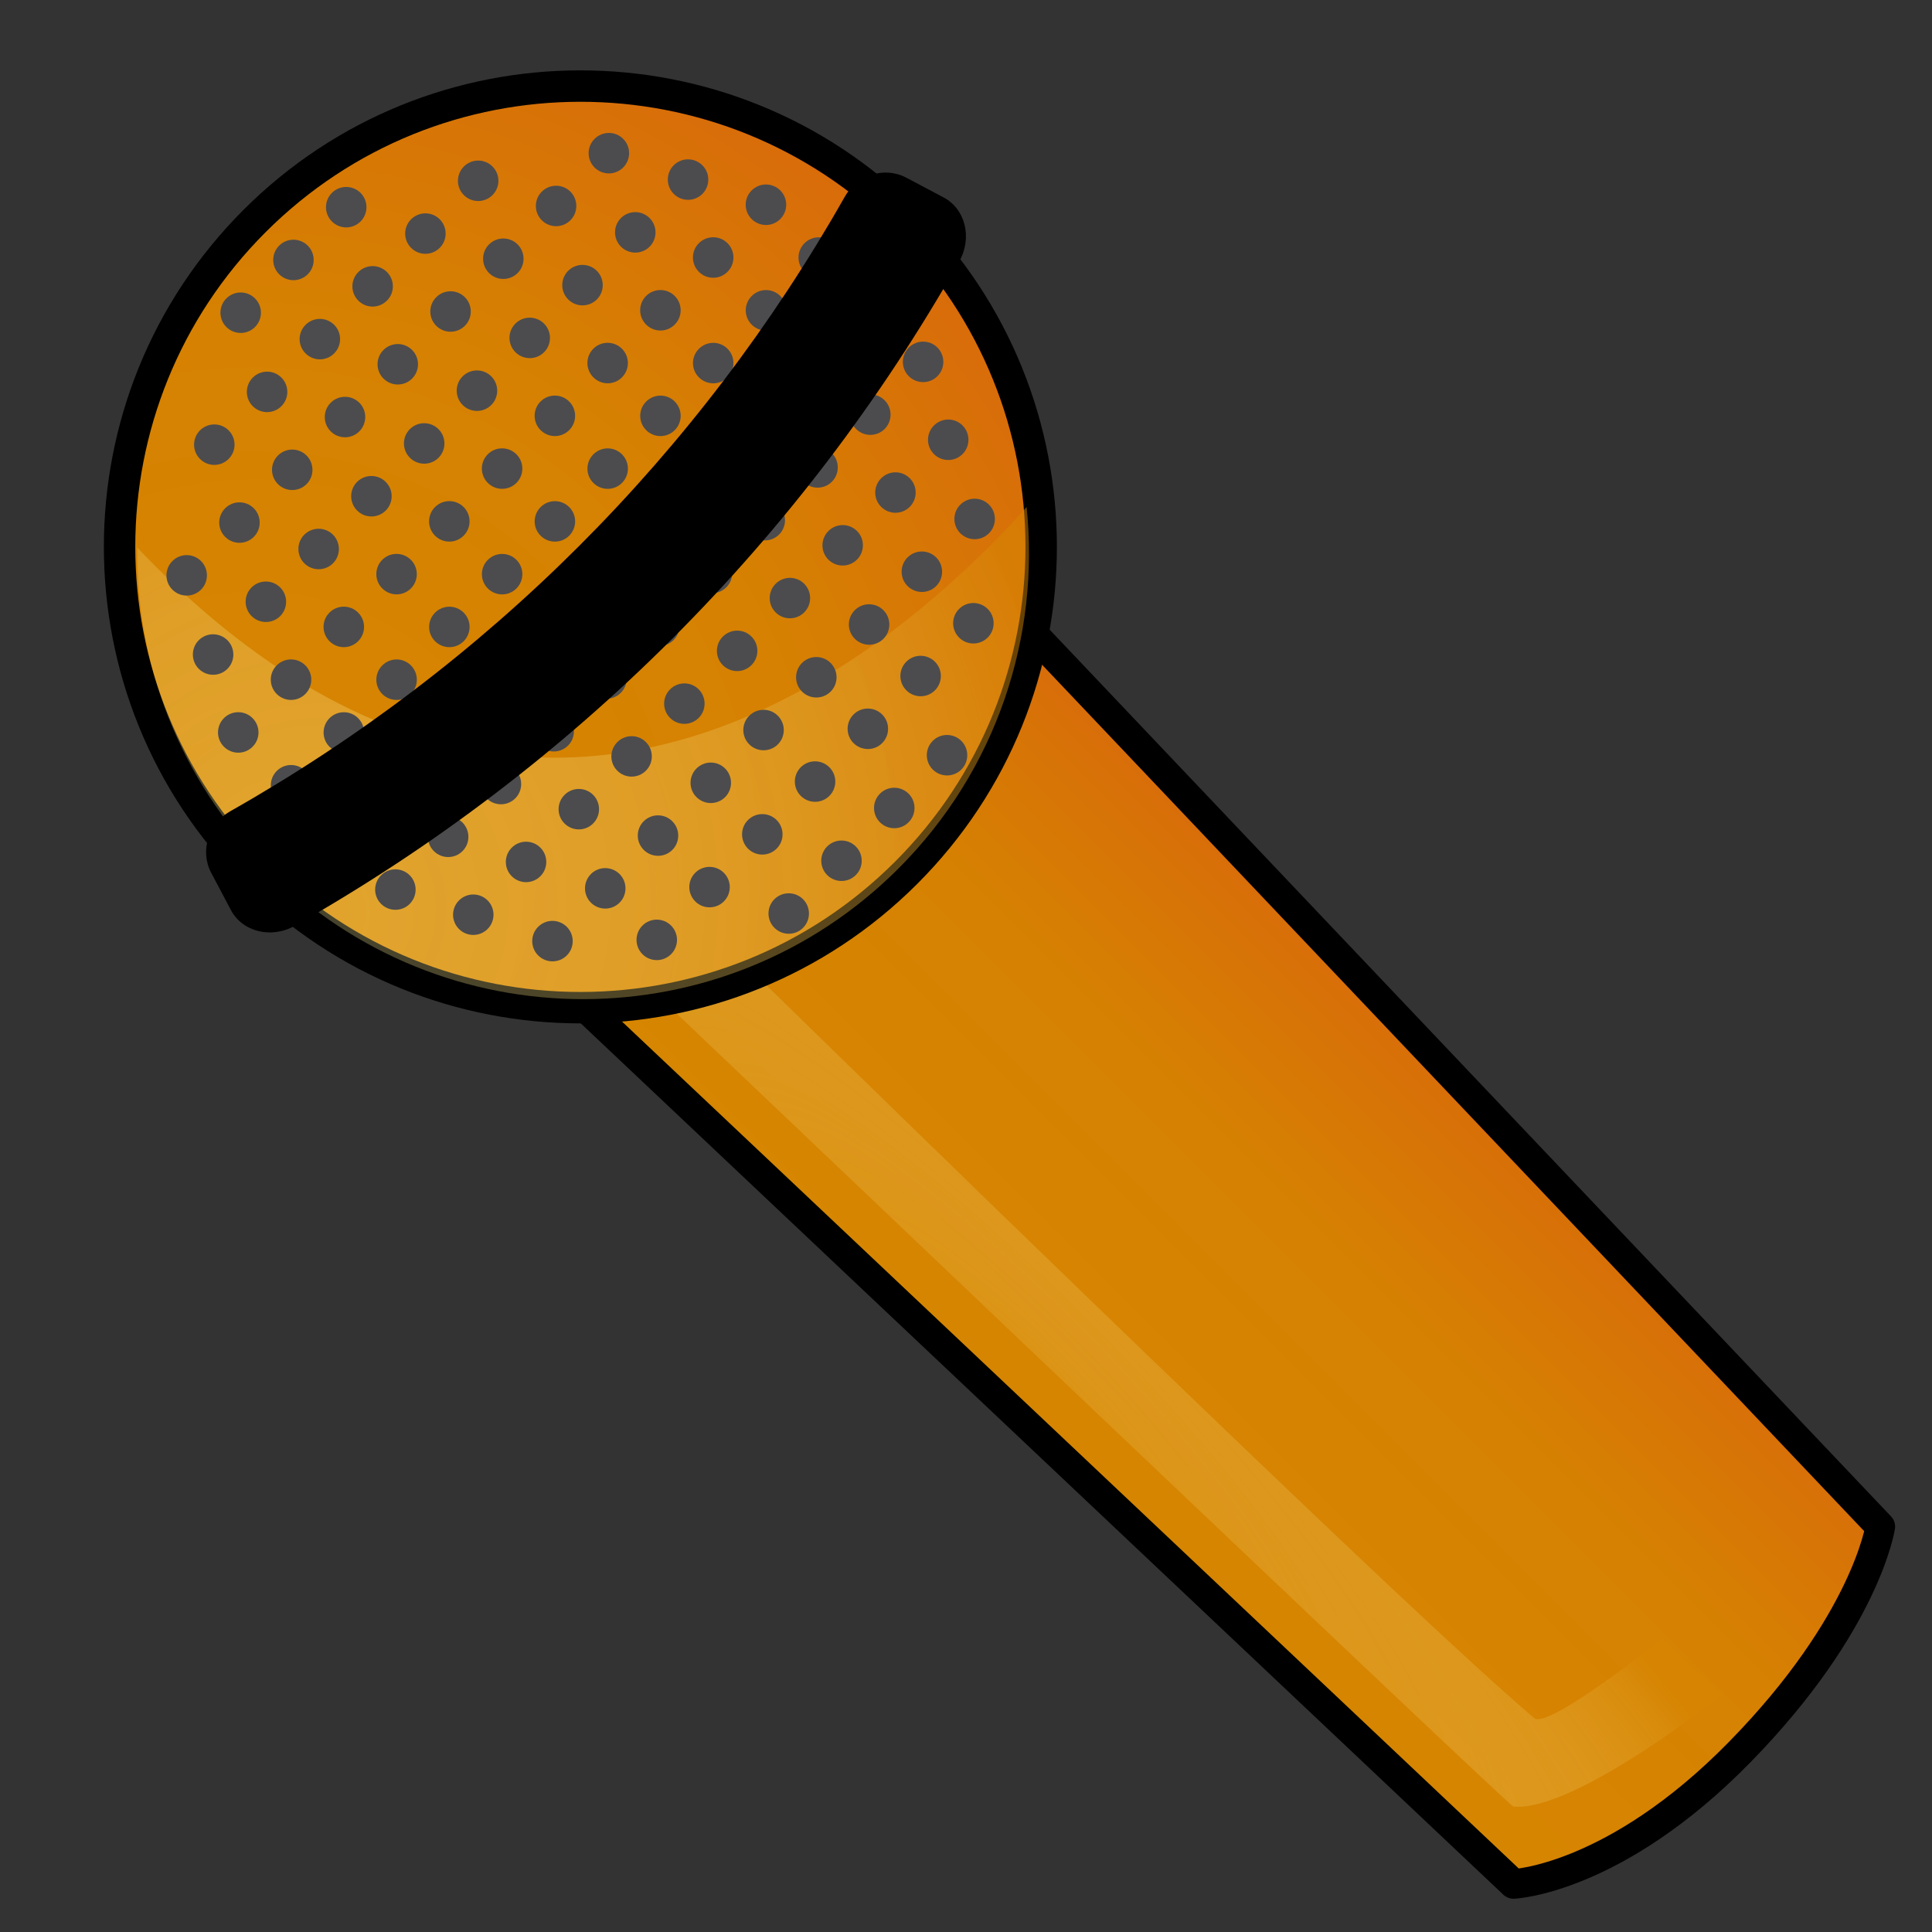
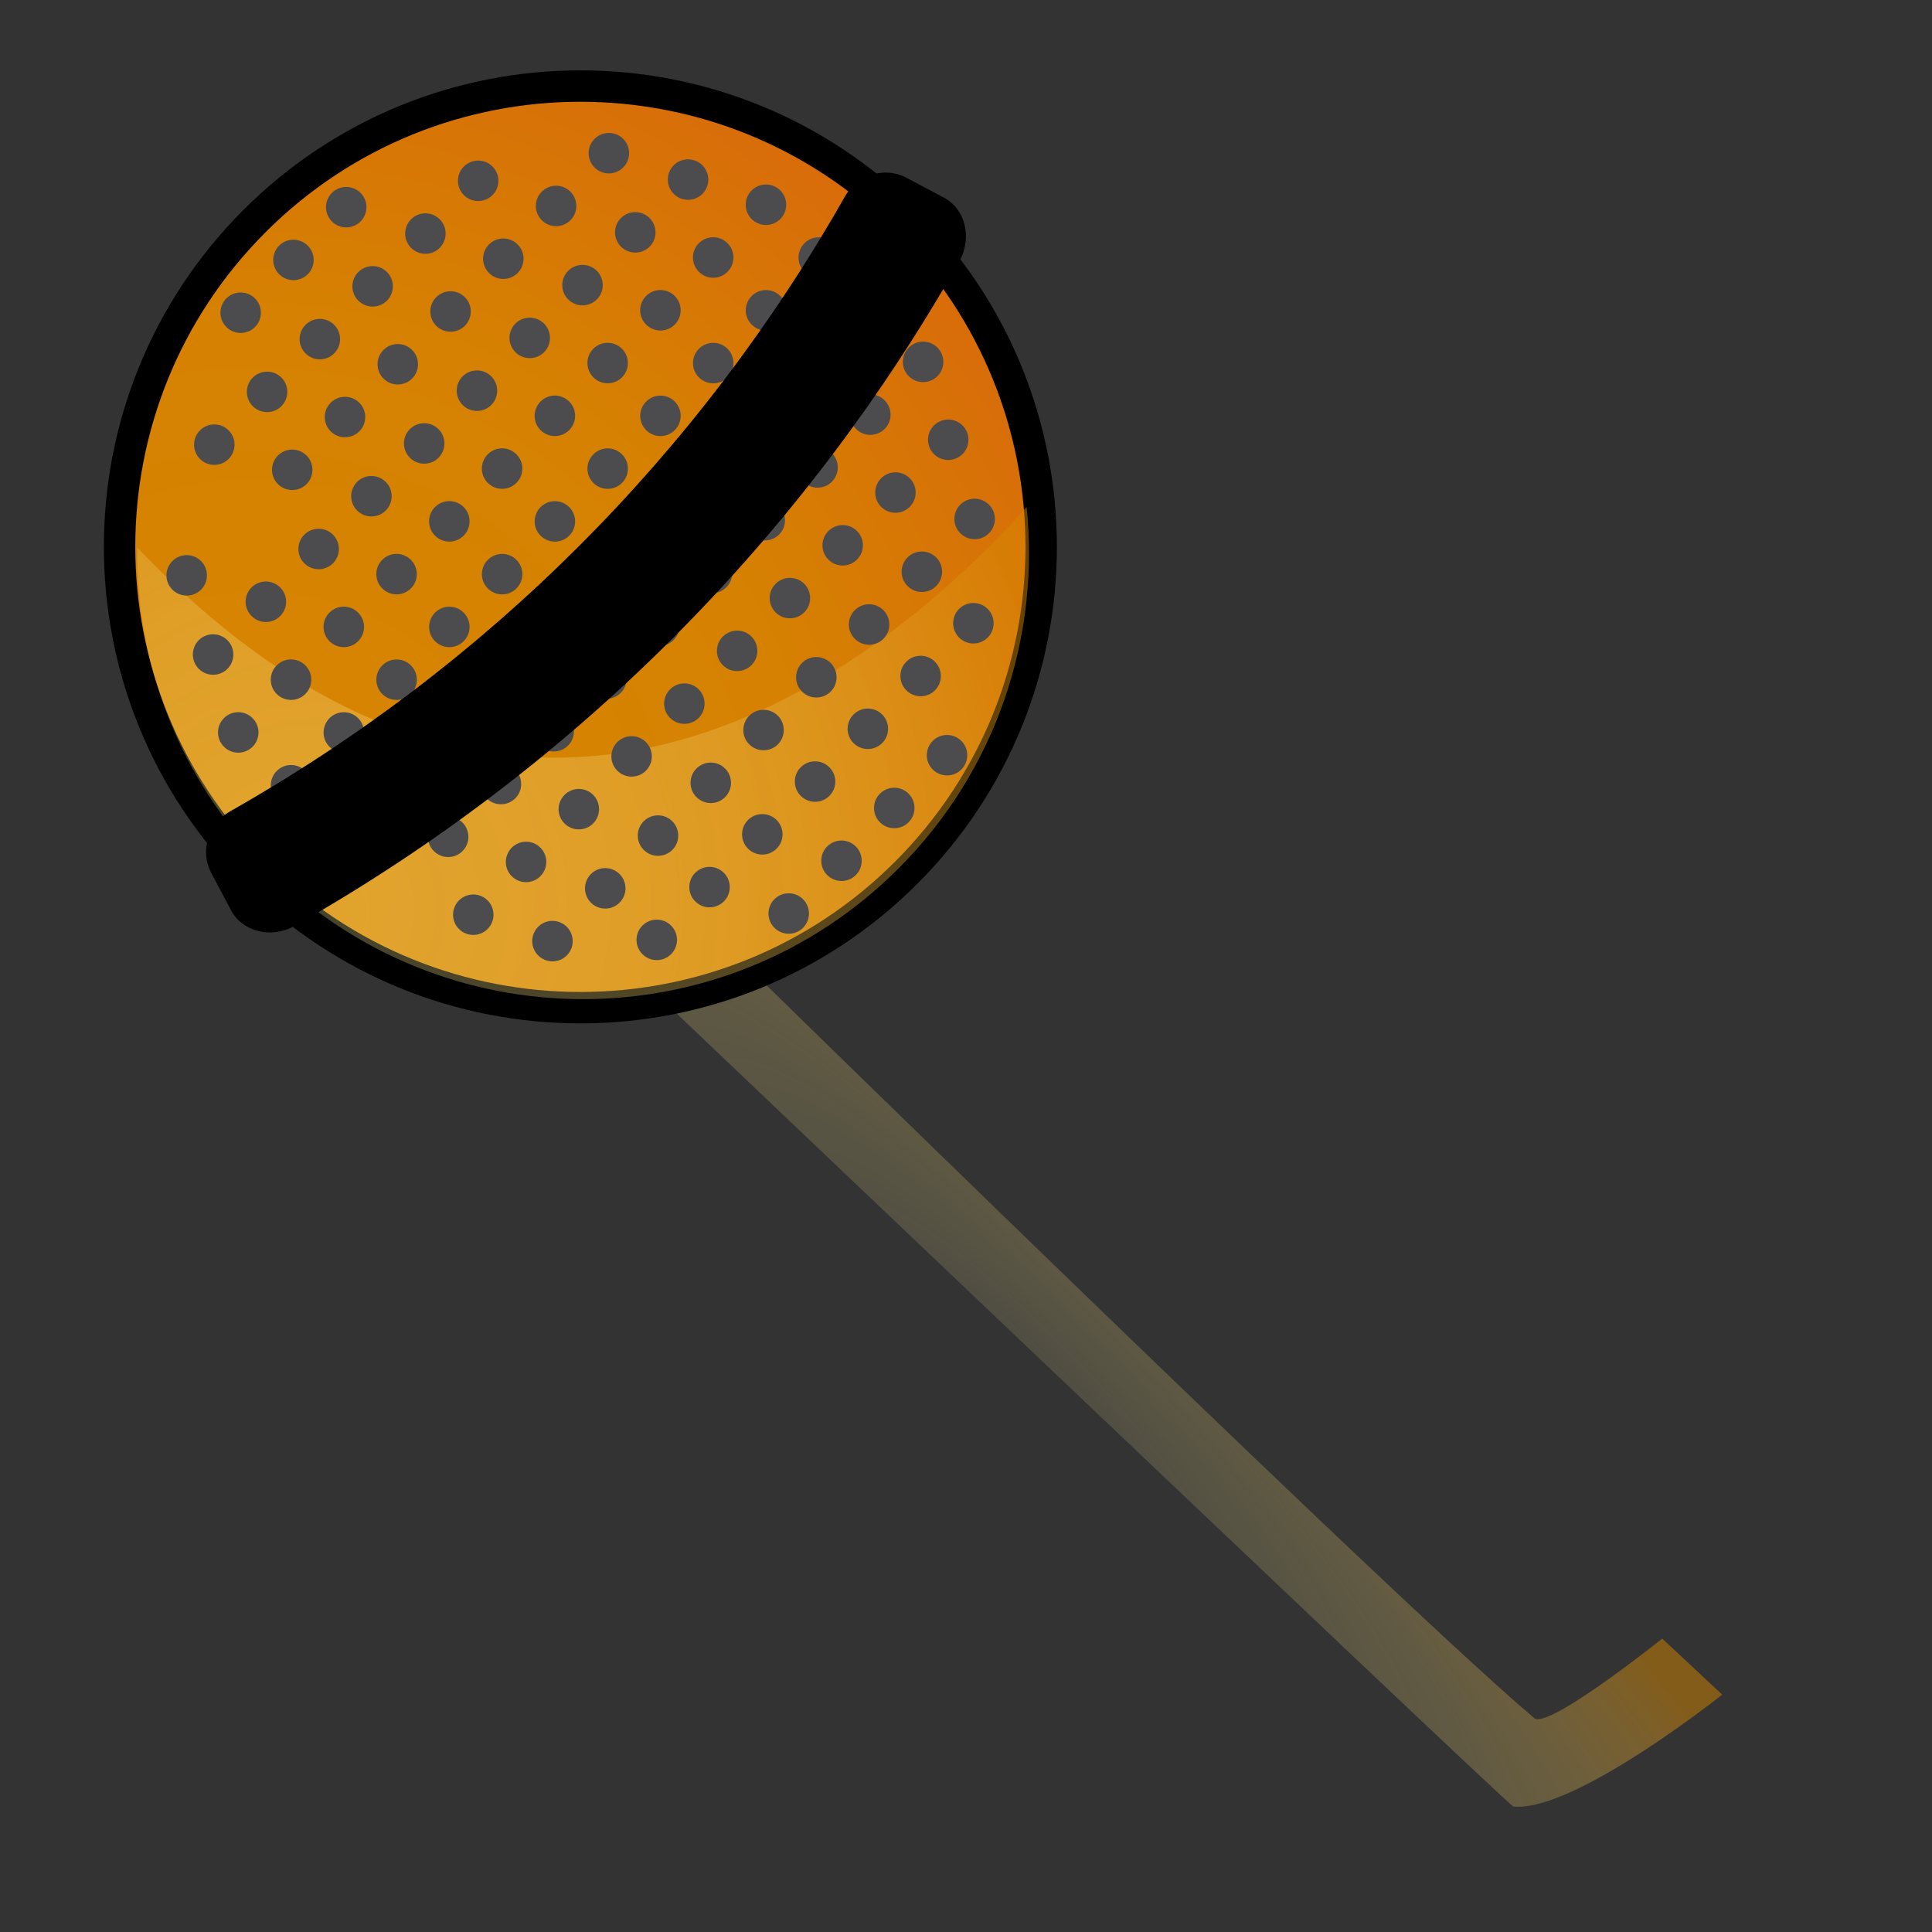
<svg xmlns="http://www.w3.org/2000/svg" width="32" height="32" viewBox="0 0 32 32" version="1.1" xml:space="preserve" style="fill-rule:evenodd;clip-rule:evenodd;stroke-linecap:round;stroke-linejoin:round;stroke-miterlimit:1.5;">
  <rect x="0" y="0" width="32" height="32" fill="#333333" stroke="none" />
  <rect id="Artboard1" x="0" y="0" width="32" height="32" style="fill:none;" />
  <g id="Artboard11">
    <g id="Layer1">
      <g transform="matrix(1.826,-1.826,1.826,1.826,-29.664,-1.606)">
-         <path d="M5.724,14.205L6.003,23.971C6.003,23.971 6.48,24.411 7.627,24.399C8.784,24.387 9.287,24.014 9.287,24.014L9.546,14.141L5.724,14.205Z" style="fill:url(#_Linear1);stroke:black;stroke-width:0.19px;" />
-       </g>
+         </g>
      <g transform="matrix(1.826,-1.826,1.826,1.826,-29.664,-1.606)">
        <path d="M6.122,14.882C6.122,14.882 6.334,23.596 6.353,23.619C6.6,23.922 7.808,24.059 7.808,24.059L7.79,23.533C7.79,23.533 6.858,23.429 6.849,23.313C6.736,21.956 6.674,14.972 6.674,14.972L6.122,14.882Z" style="fill:url(#_Radial2);" />
      </g>
      <g transform="matrix(1.826,-1.826,1.826,1.826,-31.337,-1.845)">
-         <path d="M8.038,11.474C9.496,11.474 10.68,12.658 10.68,14.116C10.68,15.573 9.496,16.757 8.038,16.757C6.58,16.757 5.397,15.573 5.397,14.116C5.397,12.658 6.58,11.474 8.038,11.474Z" style="fill:rgb(214,134,0);stroke:black;stroke-width:0.08px;" />
-       </g>
+         </g>
      <g transform="matrix(1.826,-1.826,1.826,1.826,-35.318,12.964)">
        <g transform="matrix(0.031,0,0,0.031,5.33,-8.541)">
          <path d="M354.783,637.894C354.783,690.548 312.095,733.228 259.441,733.228C206.784,733.228 164.101,690.548 164.101,637.894C164.101,585.231 206.784,542.545 259.441,542.545C312.095,542.545 354.783,585.231 354.783,637.894Z" style="fill:url(#_Radial3);fill-rule:nonzero;stroke:black;stroke-width:6.5px;stroke-linecap:butt;stroke-miterlimit:2;" />
        </g>
        <g transform="matrix(0.03,0,0,0.03,5.591,-7.862)">
          <path d="M332.874,697.956C288.248,700.337 189.356,691.854 192.281,569.661C174.533,586.983 163.502,611.135 163.502,637.894C163.502,690.548 206.19,733.228 258.846,733.228C288.726,733.228 315.389,719.475 332.874,697.956Z" style="fill:url(#_Radial4);fill-rule:nonzero;" />
        </g>
        <g transform="matrix(0.031,0,0,0.031,5.33,-8.541)">
          <path d="M248.188,553.933C248.188,556.245 246.312,558.12 243.999,558.12C241.687,558.12 239.812,556.245 239.812,553.933C239.812,551.622 241.687,549.742 243.999,549.742C246.312,549.742 248.188,551.622 248.188,553.933Z" style="fill:rgb(76,76,78);fill-rule:nonzero;" />
        </g>
        <g transform="matrix(0.031,0,0,0.031,5.33,-8.541)">
          <path d="M263.626,553.933C263.626,556.245 261.751,558.12 259.441,558.12C257.131,558.12 255.255,556.245 255.255,553.933C255.255,551.622 257.131,549.742 259.441,549.742C261.751,549.742 263.626,551.622 263.626,553.933Z" style="fill:rgb(76,76,78);fill-rule:nonzero;" />
        </g>
        <g transform="matrix(0.031,0,0,0.031,5.33,-8.541)">
          <path d="M279.068,553.933C279.068,556.245 277.194,558.12 274.883,558.12C272.572,558.12 270.694,556.245 270.694,553.933C270.694,551.622 272.572,549.742 274.883,549.742C277.194,549.742 279.068,551.622 279.068,553.933Z" style="fill:rgb(76,76,78);fill-rule:nonzero;" />
        </g>
        <g transform="matrix(0.031,0,0,0.031,5.33,-8.541)">
          <path d="M225.024,569.375C225.024,571.696 223.151,573.562 220.837,573.562C218.526,573.562 216.65,571.696 216.65,569.375C216.65,567.068 218.526,565.193 220.837,565.193C223.151,565.193 225.024,567.068 225.024,569.375Z" style="fill:rgb(76,76,78);fill-rule:nonzero;" />
        </g>
        <g transform="matrix(0.031,0,0,0.031,5.33,-8.541)">
          <path d="M240.467,569.375C240.467,571.696 238.592,573.562 236.28,573.562C233.967,573.562 232.094,571.696 232.094,569.375C232.094,567.068 233.967,565.193 236.28,565.193C238.592,565.193 240.467,567.068 240.467,569.375Z" style="fill:rgb(76,76,78);fill-rule:nonzero;" />
        </g>
        <g transform="matrix(0.031,0,0,0.031,5.33,-8.541)">
          <path d="M255.906,569.375C255.906,571.696 254.033,573.562 251.719,573.562C249.408,573.562 247.534,571.696 247.534,569.375C247.534,567.068 249.408,565.193 251.719,565.193C254.033,565.193 255.906,567.068 255.906,569.375Z" style="fill:rgb(76,76,78);fill-rule:nonzero;" />
        </g>
        <g transform="matrix(0.031,0,0,0.031,5.33,-8.541)">
          <path d="M271.35,569.375C271.35,571.696 269.476,573.562 267.163,573.562C264.849,573.562 262.973,571.696 262.973,569.375C262.973,567.068 264.849,565.193 267.163,565.193C269.476,565.193 271.35,567.068 271.35,569.375Z" style="fill:rgb(76,76,78);fill-rule:nonzero;" />
        </g>
        <g transform="matrix(0.031,0,0,0.031,5.33,-8.541)">
          <path d="M286.788,569.375C286.788,571.696 284.917,573.562 282.604,573.562C280.29,573.562 278.417,571.696 278.417,569.375C278.417,567.068 280.29,565.193 282.604,565.193C284.917,565.193 286.788,567.068 286.788,569.375Z" style="fill:rgb(76,76,78);fill-rule:nonzero;" />
        </g>
        <g transform="matrix(0.031,0,0,0.031,5.33,-8.541)">
          <path d="M302.232,569.375C302.232,571.696 300.359,573.562 298.047,573.562C295.734,573.562 293.856,571.696 293.856,569.375C293.856,567.068 295.734,565.193 298.047,565.193C300.359,565.193 302.232,567.068 302.232,569.375Z" style="fill:rgb(76,76,78);fill-rule:nonzero;" />
        </g>
        <g transform="matrix(0.031,0,0,0.031,5.33,-8.541)">
          <path d="M201.865,584.459C201.865,586.765 199.994,588.646 197.68,588.646C195.364,588.646 193.491,586.765 193.491,584.459C193.491,582.143 195.364,580.272 197.68,580.272C199.994,580.272 201.865,582.143 201.865,584.459Z" style="fill:rgb(76,76,78);fill-rule:nonzero;" />
        </g>
        <g transform="matrix(0.031,0,0,0.031,5.33,-8.541)">
-           <path d="M217.306,584.459C217.306,586.765 215.433,588.646 213.121,588.646C210.803,588.646 208.932,586.765 208.932,584.459C208.932,582.143 210.803,580.272 213.121,580.272C215.433,580.272 217.306,582.143 217.306,584.459Z" style="fill:rgb(76,76,78);fill-rule:nonzero;" />
-         </g>
+           </g>
        <g transform="matrix(0.031,0,0,0.031,5.33,-8.541)">
          <path d="M232.744,584.459C232.744,586.765 230.871,588.646 228.56,588.646C226.249,588.646 224.375,586.765 224.375,584.459C224.375,582.143 226.249,580.272 228.56,580.272C230.871,580.272 232.744,582.143 232.744,584.459Z" style="fill:rgb(76,76,78);fill-rule:nonzero;" />
        </g>
        <g transform="matrix(0.031,0,0,0.031,5.33,-8.541)">
          <path d="M248.188,584.459C248.188,586.765 246.312,588.646 243.999,588.646C241.687,588.646 239.812,586.765 239.812,584.459C239.812,582.143 241.687,580.272 243.999,580.272C246.312,580.272 248.188,582.143 248.188,584.459Z" style="fill:rgb(76,76,78);fill-rule:nonzero;" />
        </g>
        <g transform="matrix(0.031,0,0,0.031,5.33,-8.541)">
          <path d="M263.626,584.459C263.626,586.765 261.751,588.646 259.441,588.646C257.133,588.646 255.255,586.765 255.255,584.459C255.255,582.143 257.133,580.272 259.441,580.272C261.751,580.272 263.626,582.143 263.626,584.459Z" style="fill:rgb(76,76,78);fill-rule:nonzero;" />
        </g>
        <g transform="matrix(0.031,0,0,0.031,5.33,-8.541)">
          <path d="M279.068,584.459C279.068,586.765 277.194,588.646 274.883,588.646C272.572,588.646 270.694,586.765 270.694,584.459C270.694,582.143 272.572,580.272 274.883,580.272C277.194,580.272 279.068,582.143 279.068,584.459Z" style="fill:rgb(76,76,78);fill-rule:nonzero;" />
        </g>
        <g transform="matrix(0.031,0,0,0.031,5.33,-8.541)">
          <path d="M294.509,584.459C294.509,586.765 292.638,588.646 290.322,588.646C288.011,588.646 286.14,586.765 286.14,584.459C286.14,582.143 288.011,580.272 290.322,580.272C292.638,580.272 294.509,582.143 294.509,584.459Z" style="fill:rgb(76,76,78);fill-rule:nonzero;" />
        </g>
        <g transform="matrix(0.031,0,0,0.031,5.33,-8.541)">
          <path d="M309.952,584.459C309.952,586.765 308.076,588.646 305.76,588.646C303.449,588.646 301.578,586.765 301.578,584.459C301.578,582.143 303.449,580.272 305.76,580.272C308.076,580.272 309.952,582.143 309.952,584.459Z" style="fill:rgb(76,76,78);fill-rule:nonzero;" />
        </g>
        <g transform="matrix(0.031,0,0,0.031,5.33,-8.541)">
          <path d="M325.396,584.459C325.396,586.765 323.52,588.646 321.206,588.646C318.89,588.646 317.017,586.765 317.017,584.459C317.017,582.143 318.89,580.272 321.206,580.272C323.52,580.272 325.396,582.143 325.396,584.459Z" style="fill:rgb(76,76,78);fill-rule:nonzero;" />
        </g>
        <g transform="matrix(0.031,0,0,0.031,5.33,-8.541)">
          <path d="M194.142,599.91C194.142,602.217 192.269,604.097 189.957,604.097C187.644,604.097 185.77,602.217 185.77,599.91C185.77,597.594 187.644,595.714 189.957,595.714C192.269,595.714 194.142,597.594 194.142,599.91Z" style="fill:rgb(76,76,78);fill-rule:nonzero;" />
        </g>
        <g transform="matrix(0.031,0,0,0.031,5.33,-8.541)">
          <path d="M209.585,599.91C209.585,602.217 207.709,604.097 205.398,604.097C203.087,604.097 201.214,602.217 201.214,599.91C201.214,597.594 203.087,595.714 205.398,595.714C207.709,595.714 209.585,597.594 209.585,599.91Z" style="fill:rgb(76,76,78);fill-rule:nonzero;" />
        </g>
        <g transform="matrix(0.031,0,0,0.031,5.33,-8.541)">
          <path d="M225.024,599.91C225.024,602.217 223.151,604.097 220.837,604.097C218.526,604.097 216.65,602.217 216.65,599.91C216.65,597.594 218.526,595.714 220.837,595.714C223.151,595.714 225.024,597.594 225.024,599.91Z" style="fill:rgb(76,76,78);fill-rule:nonzero;" />
        </g>
        <g transform="matrix(0.031,0,0,0.031,5.33,-8.541)">
          <path d="M240.467,599.91C240.467,602.217 238.592,604.097 236.28,604.097C233.967,604.097 232.094,602.217 232.094,599.91C232.094,597.594 233.967,595.714 236.28,595.714C238.592,595.714 240.467,597.594 240.467,599.91Z" style="fill:rgb(76,76,78);fill-rule:nonzero;" />
        </g>
        <g transform="matrix(0.031,0,0,0.031,5.33,-8.541)">
          <path d="M255.906,599.91C255.906,602.217 254.033,604.097 251.719,604.097C249.408,604.097 247.534,602.217 247.534,599.91C247.534,597.594 249.408,595.714 251.719,595.714C254.033,595.714 255.906,597.594 255.906,599.91Z" style="fill:rgb(76,76,78);fill-rule:nonzero;" />
        </g>
        <g transform="matrix(0.031,0,0,0.031,5.33,-8.541)">
          <path d="M271.35,599.91C271.35,602.217 269.476,604.097 267.163,604.097C264.849,604.097 262.973,602.217 262.973,599.91C262.973,597.594 264.849,595.714 267.163,595.714C269.476,595.714 271.35,597.594 271.35,599.91Z" style="fill:rgb(76,76,78);fill-rule:nonzero;" />
        </g>
        <g transform="matrix(0.031,0,0,0.031,5.33,-8.541)">
          <path d="M286.788,599.91C286.788,602.217 284.917,604.097 282.604,604.097C280.29,604.097 278.417,602.217 278.417,599.91C278.417,597.594 280.29,595.714 282.604,595.714C284.917,595.714 286.788,597.594 286.788,599.91Z" style="fill:rgb(76,76,78);fill-rule:nonzero;" />
        </g>
        <g transform="matrix(0.031,0,0,0.031,5.33,-8.541)">
          <path d="M302.232,599.91C302.232,602.217 300.359,604.097 298.047,604.097C295.734,604.097 293.856,602.217 293.856,599.91C293.856,597.594 295.734,595.714 298.047,595.714C300.359,595.714 302.232,597.594 302.232,599.91Z" style="fill:rgb(76,76,78);fill-rule:nonzero;" />
        </g>
        <g transform="matrix(0.031,0,0,0.031,5.33,-8.541)">
          <path d="M317.67,599.91C317.67,602.217 315.795,604.097 313.486,604.097C311.172,604.097 309.299,602.217 309.299,599.91C309.299,597.594 311.172,595.714 313.486,595.714C315.795,595.714 317.67,597.594 317.67,599.91Z" style="fill:rgb(76,76,78);fill-rule:nonzero;" />
        </g>
        <g transform="matrix(0.031,0,0,0.031,5.33,-8.541)">
          <path d="M333.114,599.91C333.114,602.217 331.238,604.097 328.924,604.097C326.616,604.097 324.742,602.217 324.742,599.91C324.742,597.594 326.616,595.714 328.924,595.714C331.238,595.714 333.114,597.594 333.114,599.91Z" style="fill:rgb(76,76,78);fill-rule:nonzero;" />
        </g>
        <g transform="matrix(0.031,0,0,0.031,5.33,-8.541)">
          <path d="M201.865,614.985C201.865,617.301 199.994,619.172 197.68,619.172C195.364,619.172 193.491,617.301 193.491,614.985C193.491,612.669 195.364,610.793 197.68,610.793C199.994,610.793 201.865,612.669 201.865,614.985Z" style="fill:rgb(76,76,78);fill-rule:nonzero;" />
        </g>
        <g transform="matrix(0.031,0,0,0.031,5.33,-8.541)">
          <path d="M217.306,614.985C217.306,617.301 215.433,619.172 213.121,619.172C210.803,619.172 208.932,617.301 208.932,614.985C208.932,612.669 210.803,610.793 213.121,610.793C215.433,610.793 217.306,612.669 217.306,614.985Z" style="fill:rgb(76,76,78);fill-rule:nonzero;" />
        </g>
        <g transform="matrix(0.031,0,0,0.031,5.33,-8.541)">
          <path d="M232.744,614.985C232.744,617.301 230.871,619.172 228.56,619.172C226.249,619.172 224.375,617.301 224.375,614.985C224.375,612.669 226.249,610.793 228.56,610.793C230.871,610.793 232.744,612.669 232.744,614.985Z" style="fill:rgb(76,76,78);fill-rule:nonzero;" />
        </g>
        <g transform="matrix(0.031,0,0,0.031,5.33,-8.541)">
          <path d="M248.188,614.985C248.188,617.301 246.312,619.172 243.999,619.172C241.687,619.172 239.812,617.301 239.812,614.985C239.812,612.669 241.687,610.793 243.999,610.793C246.312,610.793 248.188,612.669 248.188,614.985Z" style="fill:rgb(76,76,78);fill-rule:nonzero;" />
        </g>
        <g transform="matrix(0.031,0,0,0.031,5.33,-8.541)">
          <path d="M263.626,614.985C263.626,617.301 261.751,619.172 259.441,619.172C257.133,619.172 255.255,617.301 255.255,614.985C255.255,612.669 257.133,610.793 259.441,610.793C261.751,610.793 263.626,612.669 263.626,614.985Z" style="fill:rgb(76,76,78);fill-rule:nonzero;" />
        </g>
        <g transform="matrix(0.031,0,0,0.031,5.33,-8.541)">
          <path d="M279.068,614.985C279.068,617.301 277.194,619.172 274.883,619.172C272.572,619.172 270.694,617.301 270.694,614.985C270.694,612.669 272.572,610.793 274.883,610.793C277.194,610.793 279.068,612.669 279.068,614.985Z" style="fill:rgb(76,76,78);fill-rule:nonzero;" />
        </g>
        <g transform="matrix(0.031,0,0,0.031,5.33,-8.541)">
          <path d="M294.509,614.985C294.509,617.301 292.638,619.172 290.322,619.172C288.011,619.172 286.14,617.301 286.14,614.985C286.14,612.669 288.011,610.793 290.322,610.793C292.638,610.793 294.509,612.669 294.509,614.985Z" style="fill:rgb(76,76,78);fill-rule:nonzero;" />
        </g>
        <g transform="matrix(0.031,0,0,0.031,5.33,-8.541)">
          <path d="M309.952,614.985C309.952,617.301 308.076,619.172 305.76,619.172C303.449,619.172 301.578,617.301 301.578,614.985C301.578,612.669 303.449,610.793 305.76,610.793C308.076,610.793 309.952,612.669 309.952,614.985Z" style="fill:rgb(76,76,78);fill-rule:nonzero;" />
        </g>
        <g transform="matrix(0.031,0,0,0.031,5.33,-8.541)">
          <path d="M325.396,614.985C325.396,617.301 323.52,619.172 321.206,619.172C318.89,619.172 317.017,617.301 317.017,614.985C317.017,612.669 318.89,610.793 321.206,610.793C323.52,610.793 325.396,612.669 325.396,614.985Z" style="fill:rgb(76,76,78);fill-rule:nonzero;" />
        </g>
        <g transform="matrix(0.031,0,0,0.031,5.33,-8.541)">
          <path d="M340.837,614.985C340.837,617.301 338.956,619.172 336.645,619.172C334.334,619.172 332.456,617.301 332.456,614.985C332.456,612.669 334.334,610.793 336.645,610.793C338.956,610.793 340.837,612.669 340.837,614.985Z" style="fill:rgb(76,76,78);fill-rule:nonzero;" />
        </g>
        <g transform="matrix(0.031,0,0,0.031,5.33,-8.541)">
          <path d="M201.865,630.431C201.865,632.747 199.994,634.618 197.68,634.618C195.364,634.618 193.491,632.747 193.491,630.431C193.491,628.115 195.364,626.249 197.68,626.249C199.994,626.249 201.865,628.115 201.865,630.431Z" style="fill:rgb(76,76,78);fill-rule:nonzero;" />
        </g>
        <g transform="matrix(0.031,0,0,0.031,5.33,-8.541)">
          <path d="M217.306,630.431C217.306,632.747 215.433,634.618 213.121,634.618C210.803,634.618 208.932,632.747 208.932,630.431C208.932,628.115 210.803,626.249 213.121,626.249C215.433,626.249 217.306,628.115 217.306,630.431Z" style="fill:rgb(76,76,78);fill-rule:nonzero;" />
        </g>
        <g transform="matrix(0.031,0,0,0.031,5.33,-8.541)">
          <path d="M232.744,630.431C232.744,632.747 230.871,634.618 228.56,634.618C226.249,634.618 224.375,632.747 224.375,630.431C224.375,628.115 226.249,626.249 228.56,626.249C230.871,626.249 232.744,628.115 232.744,630.431Z" style="fill:rgb(76,76,78);fill-rule:nonzero;" />
        </g>
        <g transform="matrix(0.031,0,0,0.031,5.33,-8.541)">
-           <path d="M248.188,630.431C248.188,632.747 246.312,634.618 243.999,634.618C241.687,634.618 239.812,632.747 239.812,630.431C239.812,628.115 241.687,626.249 243.999,626.249C246.312,626.249 248.188,628.115 248.188,630.431Z" style="fill:rgb(76,76,78);fill-rule:nonzero;" />
+           <path d="M248.188,630.431C248.188,632.747 246.312,634.618 243.999,634.618C241.687,634.618 239.812,632.747 239.812,630.431C239.812,628.115 241.687,626.249 243.999,626.249C246.312,626.249 248.188,628.115 248.188,630.431" style="fill:rgb(76,76,78);fill-rule:nonzero;" />
        </g>
        <g transform="matrix(0.031,0,0,0.031,5.33,-8.541)">
          <path d="M263.626,630.431C263.626,632.747 261.751,634.618 259.441,634.618C257.133,634.618 255.255,632.747 255.255,630.431C255.255,628.115 257.133,626.249 259.441,626.249C261.751,626.249 263.626,628.115 263.626,630.431Z" style="fill:rgb(76,76,78);fill-rule:nonzero;" />
        </g>
        <g transform="matrix(0.031,0,0,0.031,5.33,-8.541)">
          <path d="M279.068,630.431C279.068,632.747 277.194,634.618 274.883,634.618C272.572,634.618 270.694,632.747 270.694,630.431C270.694,628.115 272.572,626.249 274.883,626.249C277.194,626.249 279.068,628.115 279.068,630.431Z" style="fill:rgb(76,76,78);fill-rule:nonzero;" />
        </g>
        <g transform="matrix(0.031,0,0,0.031,5.33,-8.541)">
          <path d="M294.509,630.431C294.509,632.747 292.638,634.618 290.322,634.618C288.011,634.618 286.14,632.747 286.14,630.431C286.14,628.115 288.011,626.249 290.322,626.249C292.638,626.249 294.509,628.115 294.509,630.431Z" style="fill:rgb(76,76,78);fill-rule:nonzero;" />
        </g>
        <g transform="matrix(0.031,0,0,0.031,5.33,-8.541)">
          <path d="M309.952,630.431C309.952,632.747 308.076,634.618 305.76,634.618C303.449,634.618 301.578,632.747 301.578,630.431C301.578,628.115 303.449,626.249 305.76,626.249C308.076,626.249 309.952,628.115 309.952,630.431Z" style="fill:rgb(76,76,78);fill-rule:nonzero;" />
        </g>
        <g transform="matrix(0.031,0,0,0.031,5.33,-8.541)">
          <path d="M325.396,630.431C325.396,632.747 323.52,634.618 321.206,634.618C318.89,634.618 317.017,632.747 317.017,630.431C317.017,628.115 318.89,626.249 321.206,626.249C323.52,626.249 325.396,628.115 325.396,630.431Z" style="fill:rgb(76,76,78);fill-rule:nonzero;" />
        </g>
        <g transform="matrix(0.031,0,0,0.031,5.33,-8.541)">
          <path d="M340.837,630.431C340.837,632.747 338.956,634.618 336.645,634.618C334.334,634.618 332.456,632.747 332.456,630.431C332.456,628.115 334.334,626.249 336.645,626.249C338.956,626.249 340.837,628.115 340.837,630.431Z" style="fill:rgb(76,76,78);fill-rule:nonzero;" />
        </g>
        <g transform="matrix(0.031,0,0,0.031,5.33,-8.541)">
          <path d="M201.865,645.511C201.865,647.827 199.994,649.693 197.68,649.693C195.364,649.693 193.491,647.827 193.491,645.511C193.491,643.195 195.364,641.314 197.68,641.314C199.994,641.314 201.865,643.195 201.865,645.511Z" style="fill:rgb(76,76,78);fill-rule:nonzero;" />
        </g>
        <g transform="matrix(0.031,0,0,0.031,5.33,-8.541)">
          <path d="M217.306,645.511C217.306,647.827 215.433,649.693 213.121,649.693C210.803,649.693 208.932,647.827 208.932,645.511C208.932,643.195 210.803,641.314 213.121,641.314C215.433,641.314 217.306,643.195 217.306,645.511Z" style="fill:rgb(76,76,78);fill-rule:nonzero;" />
        </g>
        <g transform="matrix(0.031,0,0,0.031,5.33,-8.541)">
          <path d="M232.744,645.511C232.744,647.827 230.871,649.693 228.56,649.693C226.249,649.693 224.375,647.827 224.375,645.511C224.375,643.195 226.249,641.314 228.56,641.314C230.871,641.314 232.744,643.195 232.744,645.511Z" style="fill:rgb(76,76,78);fill-rule:nonzero;" />
        </g>
        <g transform="matrix(0.031,0,0,0.031,5.33,-8.541)">
-           <path d="M248.188,645.511C248.188,647.827 246.312,649.693 243.999,649.693C241.687,649.693 239.812,647.827 239.812,645.511C239.812,643.195 241.687,641.314 243.999,641.314C246.312,641.314 248.188,643.195 248.188,645.511Z" style="fill:rgb(76,76,78);fill-rule:nonzero;" />
-         </g>
+           </g>
        <g transform="matrix(0.031,0,0,0.031,5.33,-8.541)">
          <path d="M263.626,645.511C263.626,647.827 261.751,649.693 259.441,649.693C257.133,649.693 255.255,647.827 255.255,645.511C255.255,643.195 257.133,641.314 259.441,641.314C261.751,641.314 263.626,643.195 263.626,645.511Z" style="fill:rgb(76,76,78);fill-rule:nonzero;" />
        </g>
        <g transform="matrix(0.031,0,0,0.031,5.33,-8.541)">
          <path d="M279.068,645.511C279.068,647.827 277.194,649.693 274.883,649.693C272.572,649.693 270.694,647.827 270.694,645.511C270.694,643.195 272.572,641.314 274.883,641.314C277.194,641.314 279.068,643.195 279.068,645.511Z" style="fill:rgb(76,76,78);fill-rule:nonzero;" />
        </g>
        <g transform="matrix(0.031,0,0,0.031,5.33,-8.541)">
          <path d="M294.509,645.511C294.509,647.827 292.638,649.693 290.322,649.693C288.011,649.693 286.14,647.827 286.14,645.511C286.14,643.195 288.011,641.314 290.322,641.314C292.638,641.314 294.509,643.195 294.509,645.511Z" style="fill:rgb(76,76,78);fill-rule:nonzero;" />
        </g>
        <g transform="matrix(0.031,0,0,0.031,5.33,-8.541)">
          <path d="M309.952,645.511C309.952,647.827 308.076,649.693 305.76,649.693C303.449,649.693 301.578,647.827 301.578,645.511C301.578,643.195 303.449,641.314 305.76,641.314C308.076,641.314 309.952,643.195 309.952,645.511Z" style="fill:rgb(76,76,78);fill-rule:nonzero;" />
        </g>
        <g transform="matrix(0.031,0,0,0.031,5.33,-8.541)">
          <path d="M325.396,645.511C325.396,647.827 323.52,649.693 321.206,649.693C318.89,649.693 317.017,647.827 317.017,645.511C317.017,643.195 318.89,641.314 321.206,641.314C323.52,641.314 325.396,643.195 325.396,645.511Z" style="fill:rgb(76,76,78);fill-rule:nonzero;" />
        </g>
        <g transform="matrix(0.031,0,0,0.031,5.33,-8.541)">
          <path d="M340.837,645.511C340.837,647.827 338.956,649.693 336.645,649.693C334.334,649.693 332.456,647.827 332.456,645.511C332.456,643.195 334.334,641.314 336.645,641.314C338.956,641.314 340.837,643.195 340.837,645.511Z" style="fill:rgb(76,76,78);fill-rule:nonzero;" />
        </g>
        <g transform="matrix(0.031,0,0,0.031,5.33,-8.541)">
          <path d="M201.865,660.957C201.865,663.268 199.994,665.154 197.68,665.154C195.364,665.154 193.491,663.268 193.491,660.957C193.491,658.646 195.364,656.775 197.68,656.775C199.994,656.775 201.865,658.646 201.865,660.957Z" style="fill:rgb(76,76,78);fill-rule:nonzero;" />
        </g>
        <g transform="matrix(0.031,0,0,0.031,5.33,-8.541)">
          <path d="M217.306,660.957C217.306,663.268 215.433,665.154 213.121,665.154C210.803,665.154 208.932,663.268 208.932,660.957C208.932,658.646 210.803,656.775 213.121,656.775C215.433,656.775 217.306,658.646 217.306,660.957Z" style="fill:rgb(76,76,78);fill-rule:nonzero;" />
        </g>
        <g transform="matrix(0.031,0,0,0.031,5.33,-8.541)">
          <path d="M232.744,660.957C232.744,663.268 230.871,665.154 228.56,665.154C226.249,665.154 224.375,663.268 224.375,660.957C224.375,658.646 226.249,656.775 228.56,656.775C230.871,656.775 232.744,658.646 232.744,660.957Z" style="fill:rgb(76,76,78);fill-rule:nonzero;" />
        </g>
        <g transform="matrix(0.031,0,0,0.031,5.33,-8.541)">
          <path d="M248.188,660.957C248.188,663.268 246.312,665.154 243.999,665.154C241.687,665.154 239.812,663.268 239.812,660.957C239.812,658.646 241.687,656.775 243.999,656.775C246.312,656.775 248.188,658.646 248.188,660.957Z" style="fill:rgb(76,76,78);fill-rule:nonzero;" />
        </g>
        <g transform="matrix(0.031,0,0,0.031,5.33,-8.541)">
          <path d="M263.626,660.957C263.626,663.268 261.751,665.154 259.441,665.154C257.133,665.154 255.255,663.268 255.255,660.957C255.255,658.646 257.133,656.775 259.441,656.775C261.751,656.775 263.626,658.646 263.626,660.957Z" style="fill:rgb(76,76,78);fill-rule:nonzero;" />
        </g>
        <g transform="matrix(0.031,0,0,0.031,5.33,-8.541)">
          <path d="M279.068,660.957C279.068,663.268 277.194,665.154 274.883,665.154C272.572,665.154 270.694,663.268 270.694,660.957C270.694,658.646 272.572,656.775 274.883,656.775C277.194,656.775 279.068,658.646 279.068,660.957Z" style="fill:rgb(76,76,78);fill-rule:nonzero;" />
        </g>
        <g transform="matrix(0.031,0,0,0.031,5.33,-8.541)">
          <path d="M294.509,660.957C294.509,663.268 292.638,665.154 290.322,665.154C288.011,665.154 286.14,663.268 286.14,660.957C286.14,658.646 288.011,656.775 290.322,656.775C292.638,656.775 294.509,658.646 294.509,660.957Z" style="fill:rgb(76,76,78);fill-rule:nonzero;" />
        </g>
        <g transform="matrix(0.031,0,0,0.031,5.33,-8.541)">
          <path d="M309.952,660.957C309.952,663.268 308.076,665.154 305.76,665.154C303.449,665.154 301.578,663.268 301.578,660.957C301.578,658.646 303.449,656.775 305.76,656.775C308.076,656.775 309.952,658.646 309.952,660.957Z" style="fill:rgb(76,76,78);fill-rule:nonzero;" />
        </g>
        <g transform="matrix(0.031,0,0,0.031,5.33,-8.541)">
          <path d="M325.396,660.957C325.396,663.268 323.52,665.154 321.206,665.154C318.89,665.154 317.017,663.268 317.017,660.957C317.017,658.646 318.89,656.775 321.206,656.775C323.52,656.775 325.396,658.646 325.396,660.957Z" style="fill:rgb(76,76,78);fill-rule:nonzero;" />
        </g>
        <g transform="matrix(0.031,0,0,0.031,5.33,-8.541)">
          <path d="M340.837,660.957C340.837,663.268 338.956,665.154 336.645,665.154C334.334,665.154 332.456,663.268 332.456,660.957C332.456,658.646 334.334,656.775 336.645,656.775C338.956,656.775 340.837,658.646 340.837,660.957Z" style="fill:rgb(76,76,78);fill-rule:nonzero;" />
        </g>
        <g transform="matrix(0.031,0,0,0.031,5.33,-8.541)">
          <path d="M194.142,676.032C194.142,678.343 192.269,680.219 189.957,680.219C187.644,680.219 185.77,678.343 185.77,676.032C185.77,673.72 187.644,671.855 189.957,671.855C192.269,671.855 194.142,673.72 194.142,676.032Z" style="fill:rgb(76,76,78);fill-rule:nonzero;" />
        </g>
        <g transform="matrix(0.031,0,0,0.031,5.33,-8.541)">
          <path d="M209.585,676.032C209.585,678.343 207.709,680.219 205.398,680.219C203.087,680.219 201.214,678.343 201.214,676.032C201.214,673.72 203.087,671.855 205.398,671.855C207.709,671.855 209.585,673.72 209.585,676.032Z" style="fill:rgb(76,76,78);fill-rule:nonzero;" />
        </g>
        <g transform="matrix(0.031,0,0,0.031,5.33,-8.541)">
          <path d="M225.024,676.032C225.024,678.343 223.151,680.219 220.837,680.219C218.526,680.219 216.65,678.343 216.65,676.032C216.65,673.72 218.526,671.855 220.837,671.855C223.151,671.855 225.024,673.72 225.024,676.032Z" style="fill:rgb(76,76,78);fill-rule:nonzero;" />
        </g>
        <g transform="matrix(0.031,0,0,0.031,5.33,-8.541)">
          <path d="M240.467,676.032C240.467,678.343 238.592,680.219 236.28,680.219C233.967,680.219 232.094,678.343 232.094,676.032C232.094,673.72 233.967,671.855 236.28,671.855C238.592,671.855 240.467,673.72 240.467,676.032Z" style="fill:rgb(76,76,78);fill-rule:nonzero;" />
        </g>
        <g transform="matrix(0.031,0,0,0.031,5.33,-8.541)">
          <path d="M255.906,676.032C255.906,678.343 254.033,680.219 251.719,680.219C249.408,680.219 247.534,678.343 247.534,676.032C247.534,673.72 249.408,671.855 251.719,671.855C254.033,671.855 255.906,673.72 255.906,676.032Z" style="fill:rgb(76,76,78);fill-rule:nonzero;" />
        </g>
        <g transform="matrix(0.031,0,0,0.031,5.33,-8.541)">
          <path d="M271.35,676.032C271.35,678.343 269.476,680.219 267.163,680.219C264.849,680.219 262.973,678.343 262.973,676.032C262.973,673.72 264.849,671.855 267.163,671.855C269.476,671.855 271.35,673.72 271.35,676.032Z" style="fill:rgb(76,76,78);fill-rule:nonzero;" />
        </g>
        <g transform="matrix(0.031,0,0,0.031,5.33,-8.541)">
          <path d="M286.788,676.032C286.788,678.343 284.917,680.219 282.604,680.219C280.29,680.219 278.417,678.343 278.417,676.032C278.417,673.72 280.29,671.855 282.604,671.855C284.917,671.855 286.788,673.72 286.788,676.032Z" style="fill:rgb(76,76,78);fill-rule:nonzero;" />
        </g>
        <g transform="matrix(0.031,0,0,0.031,5.33,-8.541)">
          <path d="M302.232,676.032C302.232,678.343 300.359,680.219 298.047,680.219C295.734,680.219 293.856,678.343 293.856,676.032C293.856,673.72 295.734,671.855 298.047,671.855C300.359,671.855 302.232,673.72 302.232,676.032Z" style="fill:rgb(76,76,78);fill-rule:nonzero;" />
        </g>
        <g transform="matrix(0.031,0,0,0.031,5.33,-8.541)">
          <path d="M317.67,676.032C317.67,678.343 315.795,680.219 313.486,680.219C311.172,680.219 309.299,678.343 309.299,676.032C309.299,673.72 311.172,671.855 313.486,671.855C315.795,671.855 317.67,673.72 317.67,676.032Z" style="fill:rgb(76,76,78);fill-rule:nonzero;" />
        </g>
        <g transform="matrix(0.031,0,0,0.031,5.33,-8.541)">
          <path d="M333.114,676.032C333.114,678.343 331.238,680.219 328.924,680.219C326.616,680.219 324.742,678.343 324.742,676.032C324.742,673.72 326.616,671.855 328.924,671.855C331.238,671.855 333.114,673.72 333.114,676.032Z" style="fill:rgb(76,76,78);fill-rule:nonzero;" />
        </g>
        <g transform="matrix(0.031,0,0,0.031,5.33,-8.541)">
          <path d="M201.865,691.483C201.865,693.794 199.994,695.675 197.68,695.675C195.364,695.675 193.491,693.794 193.491,691.483C193.491,689.172 195.364,687.295 197.68,687.295C199.994,687.295 201.865,689.172 201.865,691.483Z" style="fill:rgb(76,76,78);fill-rule:nonzero;" />
        </g>
        <g transform="matrix(0.031,0,0,0.031,5.33,-8.541)">
          <path d="M217.306,691.483C217.306,693.794 215.433,695.675 213.121,695.675C210.803,695.675 208.932,693.794 208.932,691.483C208.932,689.172 210.803,687.295 213.121,687.295C215.433,687.295 217.306,689.172 217.306,691.483Z" style="fill:rgb(76,76,78);fill-rule:nonzero;" />
        </g>
        <g transform="matrix(0.031,0,0,0.031,5.33,-8.541)">
          <path d="M232.744,691.483C232.744,693.794 230.871,695.675 228.56,695.675C226.249,695.675 224.375,693.794 224.375,691.483C224.375,689.172 226.249,687.295 228.56,687.295C230.871,687.295 232.744,689.172 232.744,691.483Z" style="fill:rgb(76,76,78);fill-rule:nonzero;" />
        </g>
        <g transform="matrix(0.031,0,0,0.031,5.33,-8.541)">
          <path d="M248.188,691.483C248.188,693.794 246.312,695.675 243.999,695.675C241.687,695.675 239.812,693.794 239.812,691.483C239.812,689.172 241.687,687.295 243.999,687.295C246.312,687.295 248.188,689.172 248.188,691.483Z" style="fill:rgb(76,76,78);fill-rule:nonzero;" />
        </g>
        <g transform="matrix(0.031,0,0,0.031,5.33,-8.541)">
          <path d="M263.626,691.483C263.626,693.794 261.751,695.675 259.441,695.675C257.133,695.675 255.255,693.794 255.255,691.483C255.255,689.172 257.133,687.295 259.441,687.295C261.751,687.295 263.626,689.172 263.626,691.483Z" style="fill:rgb(76,76,78);fill-rule:nonzero;" />
        </g>
        <g transform="matrix(0.031,0,0,0.031,5.33,-8.541)">
          <path d="M279.068,691.483C279.068,693.794 277.194,695.675 274.883,695.675C272.572,695.675 270.694,693.794 270.694,691.483C270.694,689.172 272.572,687.295 274.883,687.295C277.194,687.295 279.068,689.172 279.068,691.483Z" style="fill:rgb(76,76,78);fill-rule:nonzero;" />
        </g>
        <g transform="matrix(0.031,0,0,0.031,5.33,-8.541)">
          <path d="M294.509,691.483C294.509,693.794 292.638,695.675 290.322,695.675C288.011,695.675 286.14,693.794 286.14,691.483C286.14,689.172 288.011,687.295 290.322,687.295C292.638,687.295 294.509,689.172 294.509,691.483Z" style="fill:rgb(76,76,78);fill-rule:nonzero;" />
        </g>
        <g transform="matrix(0.031,0,0,0.031,5.33,-8.541)">
          <path d="M309.952,691.483C309.952,693.794 308.076,695.675 305.76,695.675C303.449,695.675 301.578,693.794 301.578,691.483C301.578,689.172 303.449,687.295 305.76,687.295C308.076,687.295 309.952,689.172 309.952,691.483Z" style="fill:rgb(76,76,78);fill-rule:nonzero;" />
        </g>
        <g transform="matrix(0.031,0,0,0.031,5.33,-8.541)">
          <path d="M325.396,691.483C325.396,693.794 323.52,695.675 321.206,695.675C318.89,695.675 317.017,693.794 317.017,691.483C317.017,689.172 318.89,687.295 321.206,687.295C323.52,687.295 325.396,689.172 325.396,691.483Z" style="fill:rgb(76,76,78);fill-rule:nonzero;" />
        </g>
        <g transform="matrix(0.031,0,0,0.031,5.33,-8.541)">
          <path d="M217.306,706.562C217.306,708.874 215.433,710.749 213.121,710.749C210.803,710.749 208.932,708.874 208.932,706.562C208.932,704.251 210.803,702.371 213.121,702.371C215.433,702.371 217.306,704.251 217.306,706.562Z" style="fill:rgb(76,76,78);fill-rule:nonzero;" />
        </g>
        <g transform="matrix(0.031,0,0,0.031,5.33,-8.541)">
          <path d="M232.744,706.562C232.744,708.874 230.871,710.749 228.56,710.749C226.249,710.749 224.375,708.874 224.375,706.562C224.375,704.251 226.249,702.371 228.56,702.371C230.871,702.371 232.744,704.251 232.744,706.562Z" style="fill:rgb(76,76,78);fill-rule:nonzero;" />
        </g>
        <g transform="matrix(0.031,0,0,0.031,5.33,-8.541)">
          <path d="M248.188,706.562C248.188,708.874 246.312,710.749 243.999,710.749C241.687,710.749 239.812,708.874 239.812,706.562C239.812,704.251 241.687,702.371 243.999,702.371C246.312,702.371 248.188,704.251 248.188,706.562Z" style="fill:rgb(76,76,78);fill-rule:nonzero;" />
        </g>
        <g transform="matrix(0.031,0,0,0.031,5.33,-8.541)">
          <path d="M263.626,706.562C263.626,708.874 261.751,710.749 259.441,710.749C257.133,710.749 255.255,708.874 255.255,706.562C255.255,704.251 257.133,702.371 259.441,702.371C261.751,702.371 263.626,704.251 263.626,706.562Z" style="fill:rgb(76,76,78);fill-rule:nonzero;" />
        </g>
        <g transform="matrix(0.031,0,0,0.031,5.33,-8.541)">
          <path d="M279.068,706.562C279.068,708.874 277.194,710.749 274.883,710.749C272.572,710.749 270.694,708.874 270.694,706.562C270.694,704.251 272.572,702.371 274.883,702.371C277.194,702.371 279.068,704.251 279.068,706.562Z" style="fill:rgb(76,76,78);fill-rule:nonzero;" />
        </g>
        <g transform="matrix(0.031,0,0,0.031,5.33,-8.541)">
          <path d="M294.509,706.562C294.509,708.874 292.638,710.749 290.322,710.749C288.011,710.749 286.14,708.874 286.14,706.562C286.14,704.251 288.011,702.371 290.322,702.371C292.638,702.371 294.509,704.251 294.509,706.562Z" style="fill:rgb(76,76,78);fill-rule:nonzero;" />
        </g>
        <g transform="matrix(0.031,0,0,0.031,5.33,-8.541)">
          <path d="M309.952,706.562C309.952,708.874 308.076,710.749 305.76,710.749C303.449,710.749 301.578,708.874 301.578,706.562C301.578,704.251 303.449,702.371 305.76,702.371C308.076,702.371 309.952,704.251 309.952,706.562Z" style="fill:rgb(76,76,78);fill-rule:nonzero;" />
        </g>
        <g transform="matrix(0.031,0,0,0.031,5.33,-8.541)">
          <path d="M240.467,722.013C240.467,724.32 238.592,726.2 236.28,726.2C233.967,726.2 232.094,724.32 232.094,722.013C232.094,719.702 233.967,717.822 236.28,717.822C238.592,717.822 240.467,719.702 240.467,722.013Z" style="fill:rgb(76,76,78);fill-rule:nonzero;" />
        </g>
        <g transform="matrix(0.031,0,0,0.031,5.33,-8.541)">
          <path d="M255.906,722.013C255.906,724.32 254.033,726.2 251.719,726.2C249.408,726.2 247.534,724.32 247.534,722.013C247.534,719.702 249.408,717.822 251.719,717.822C254.033,717.822 255.906,719.702 255.906,722.013Z" style="fill:rgb(76,76,78);fill-rule:nonzero;" />
        </g>
        <g transform="matrix(0.031,0,0,0.031,5.33,-8.541)">
          <path d="M271.35,722.013C271.35,724.32 269.476,726.2 267.163,726.2C264.849,726.2 262.973,724.32 262.973,722.013C262.973,719.702 264.849,717.822 267.163,717.822C269.476,717.822 271.35,719.702 271.35,722.013Z" style="fill:rgb(76,76,78);fill-rule:nonzero;" />
        </g>
        <g transform="matrix(0.031,0,0,0.031,5.33,-8.541)">
          <path d="M286.788,722.013C286.788,724.32 284.917,726.2 282.604,726.2C280.29,726.2 278.417,724.32 278.417,722.013C278.417,719.702 280.29,717.822 282.604,717.822C284.917,717.822 286.788,719.702 286.788,722.013Z" style="fill:rgb(76,76,78);fill-rule:nonzero;" />
        </g>
        <g transform="matrix(0.031,0,0,0.031,5.33,-8.541)">
          <path d="M186.423,614.985C186.423,617.301 184.55,619.172 182.239,619.172C179.923,619.172 178.052,617.301 178.052,614.985C178.052,612.669 179.923,610.793 182.239,610.793C184.55,610.793 186.423,612.669 186.423,614.985Z" style="fill:rgb(76,76,78);fill-rule:nonzero;" />
        </g>
        <g transform="matrix(0.031,0,0,0.031,5.33,-8.541)">
          <path d="M186.423,630.431C186.423,632.747 184.55,634.618 182.239,634.618C179.923,634.618 178.052,632.747 178.052,630.431C178.052,628.115 179.923,626.249 182.239,626.249C184.55,626.249 186.423,628.115 186.423,630.431Z" style="fill:rgb(76,76,78);fill-rule:nonzero;" />
        </g>
        <g transform="matrix(0.031,0,0,0.031,5.33,-8.541)">
          <path d="M186.423,645.511C186.423,647.827 184.55,649.693 182.239,649.693C179.923,649.693 178.052,647.827 178.052,645.511C178.052,643.195 179.923,641.314 182.239,641.314C184.55,641.314 186.423,643.195 186.423,645.511Z" style="fill:rgb(76,76,78);fill-rule:nonzero;" />
        </g>
        <g transform="matrix(0.031,0,0,0.031,5.33,-8.541)">
-           <path d="M186.423,660.957C186.423,663.268 184.55,665.154 182.239,665.154C179.923,665.154 178.052,663.268 178.052,660.957C178.052,658.646 179.923,656.775 182.239,656.775C184.55,656.775 186.423,658.646 186.423,660.957Z" style="fill:rgb(76,76,78);fill-rule:nonzero;" />
-         </g>
+           </g>
        <g transform="matrix(0.031,0,0,0.031,5.33,-8.541)">
          <path d="M363.694,639.864C365.218,644.729 362.073,650.044 356.624,651.554C293.034,669.182 225.845,669.182 162.263,651.554C156.811,650.044 153.663,644.729 155.188,639.864C156.046,637.082 156.898,634.306 157.756,631.52C159.283,626.655 164.536,623.958 169.53,625.343C228.357,641.651 290.527,641.651 349.352,625.343C354.345,623.958 359.604,626.655 361.125,631.52C361.984,634.306 362.84,637.082 363.694,639.864Z" style="fill-rule:nonzero;" />
        </g>
      </g>
    </g>
  </g>
  <defs>
    <linearGradient id="_Linear1" x1="0" y1="0" x2="1" y2="0" gradientUnits="userSpaceOnUse" gradientTransform="matrix(3.822,0,0,10.258,5.724,19.27)">
      <stop offset="0" style="stop-color:rgb(214,134,0);stop-opacity:1" />
      <stop offset="0.61" style="stop-color:rgb(214,129,2);stop-opacity:1" />
      <stop offset="0.82" style="stop-color:rgb(215,118,6);stop-opacity:1" />
      <stop offset="1" style="stop-color:rgb(216,107,10);stop-opacity:1" />
    </linearGradient>
    <radialGradient id="_Radial2" cx="0" cy="0" r="1" gradientUnits="userSpaceOnUse" gradientTransform="matrix(1.686,0,0,9.177,6.122,19.471)">
      <stop offset="0" style="stop-color:rgb(255,247,166);stop-opacity:0.12" />
      <stop offset="0.43" style="stop-color:rgb(242,212,115);stop-opacity:0.24" />
      <stop offset="1" style="stop-color:rgb(214,134,0);stop-opacity:0.49" />
    </radialGradient>
    <radialGradient id="_Radial3" cx="0" cy="0" r="1" gradientUnits="userSpaceOnUse" gradientTransform="matrix(190.682,0,0,190.683,164.101,637.887)">
      <stop offset="0" style="stop-color:rgb(214,134,0);stop-opacity:1" />
      <stop offset="0.61" style="stop-color:rgb(214,129,2);stop-opacity:1" />
      <stop offset="0.82" style="stop-color:rgb(215,118,6);stop-opacity:1" />
      <stop offset="1" style="stop-color:rgb(216,107,10);stop-opacity:1" />
    </radialGradient>
    <radialGradient id="_Radial4" cx="0" cy="0" r="1" gradientUnits="userSpaceOnUse" gradientTransform="matrix(169.372,0,0,163.567,163.502,651.445)">
      <stop offset="0" style="stop-color:rgb(255,247,166);stop-opacity:0.27" />
      <stop offset="0.43" style="stop-color:rgb(242,212,115);stop-opacity:0.33" />
      <stop offset="1" style="stop-color:rgb(214,134,0);stop-opacity:0.49" />
    </radialGradient>
  </defs>
</svg>